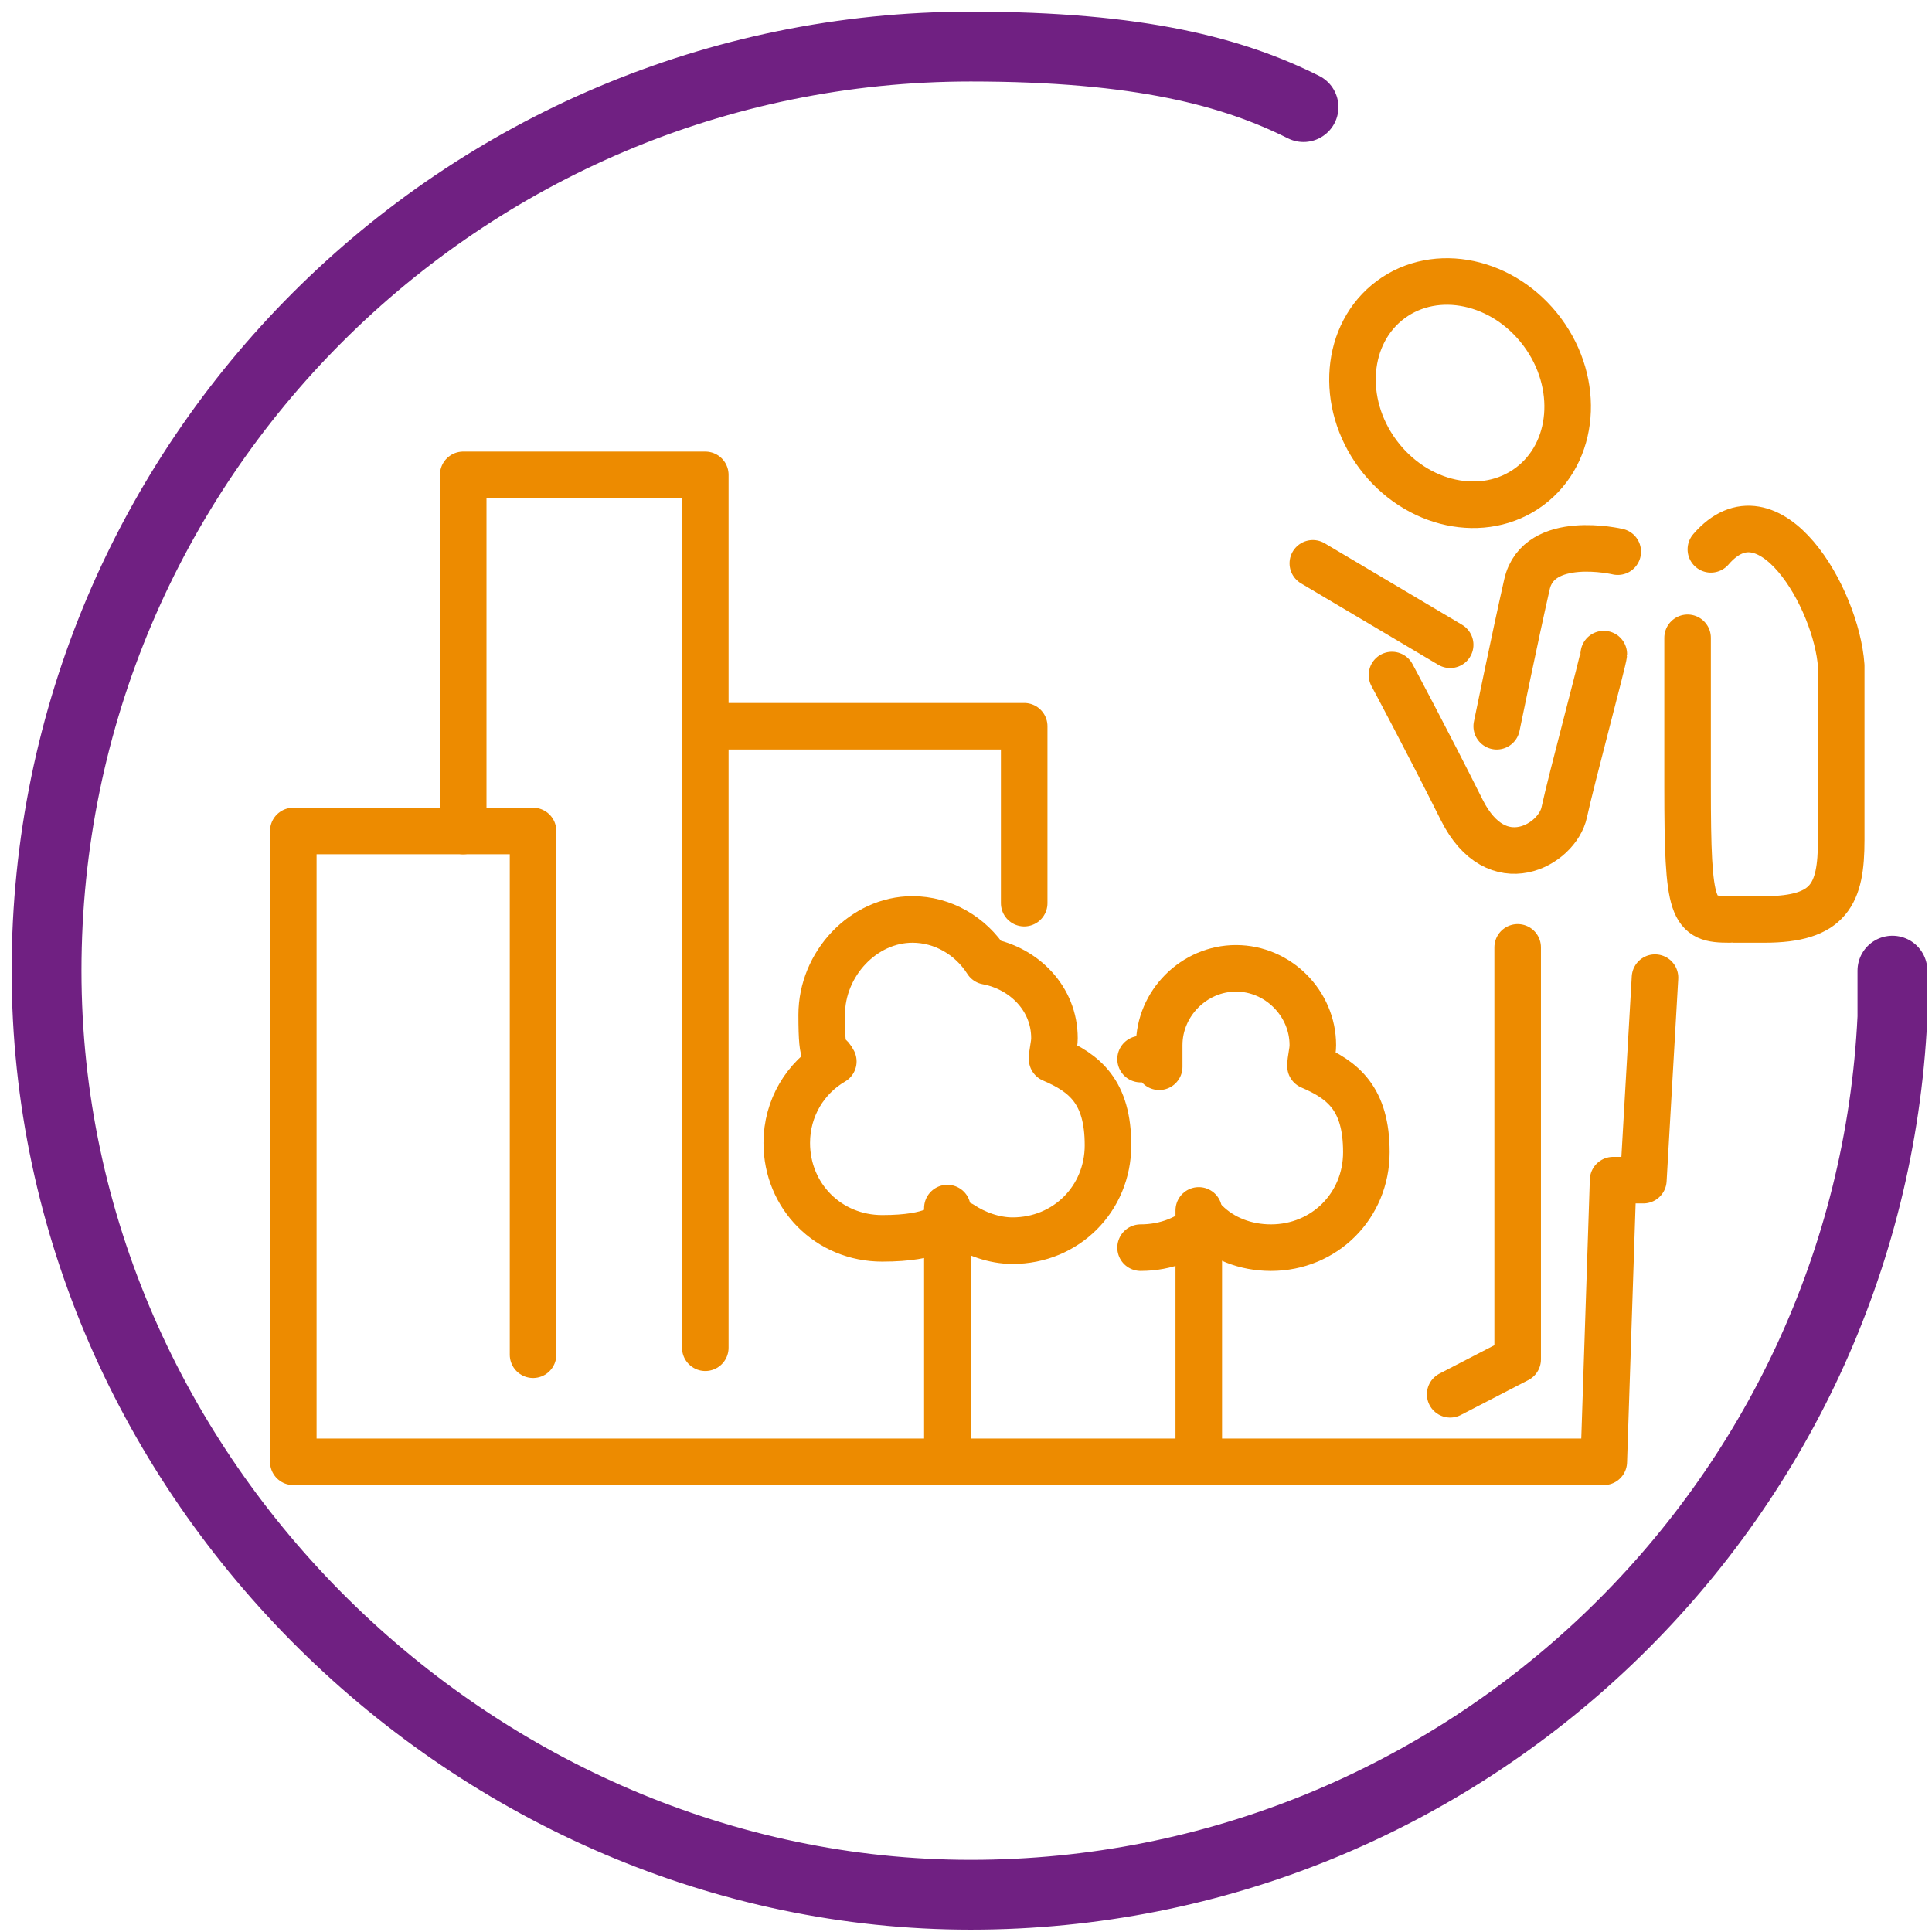
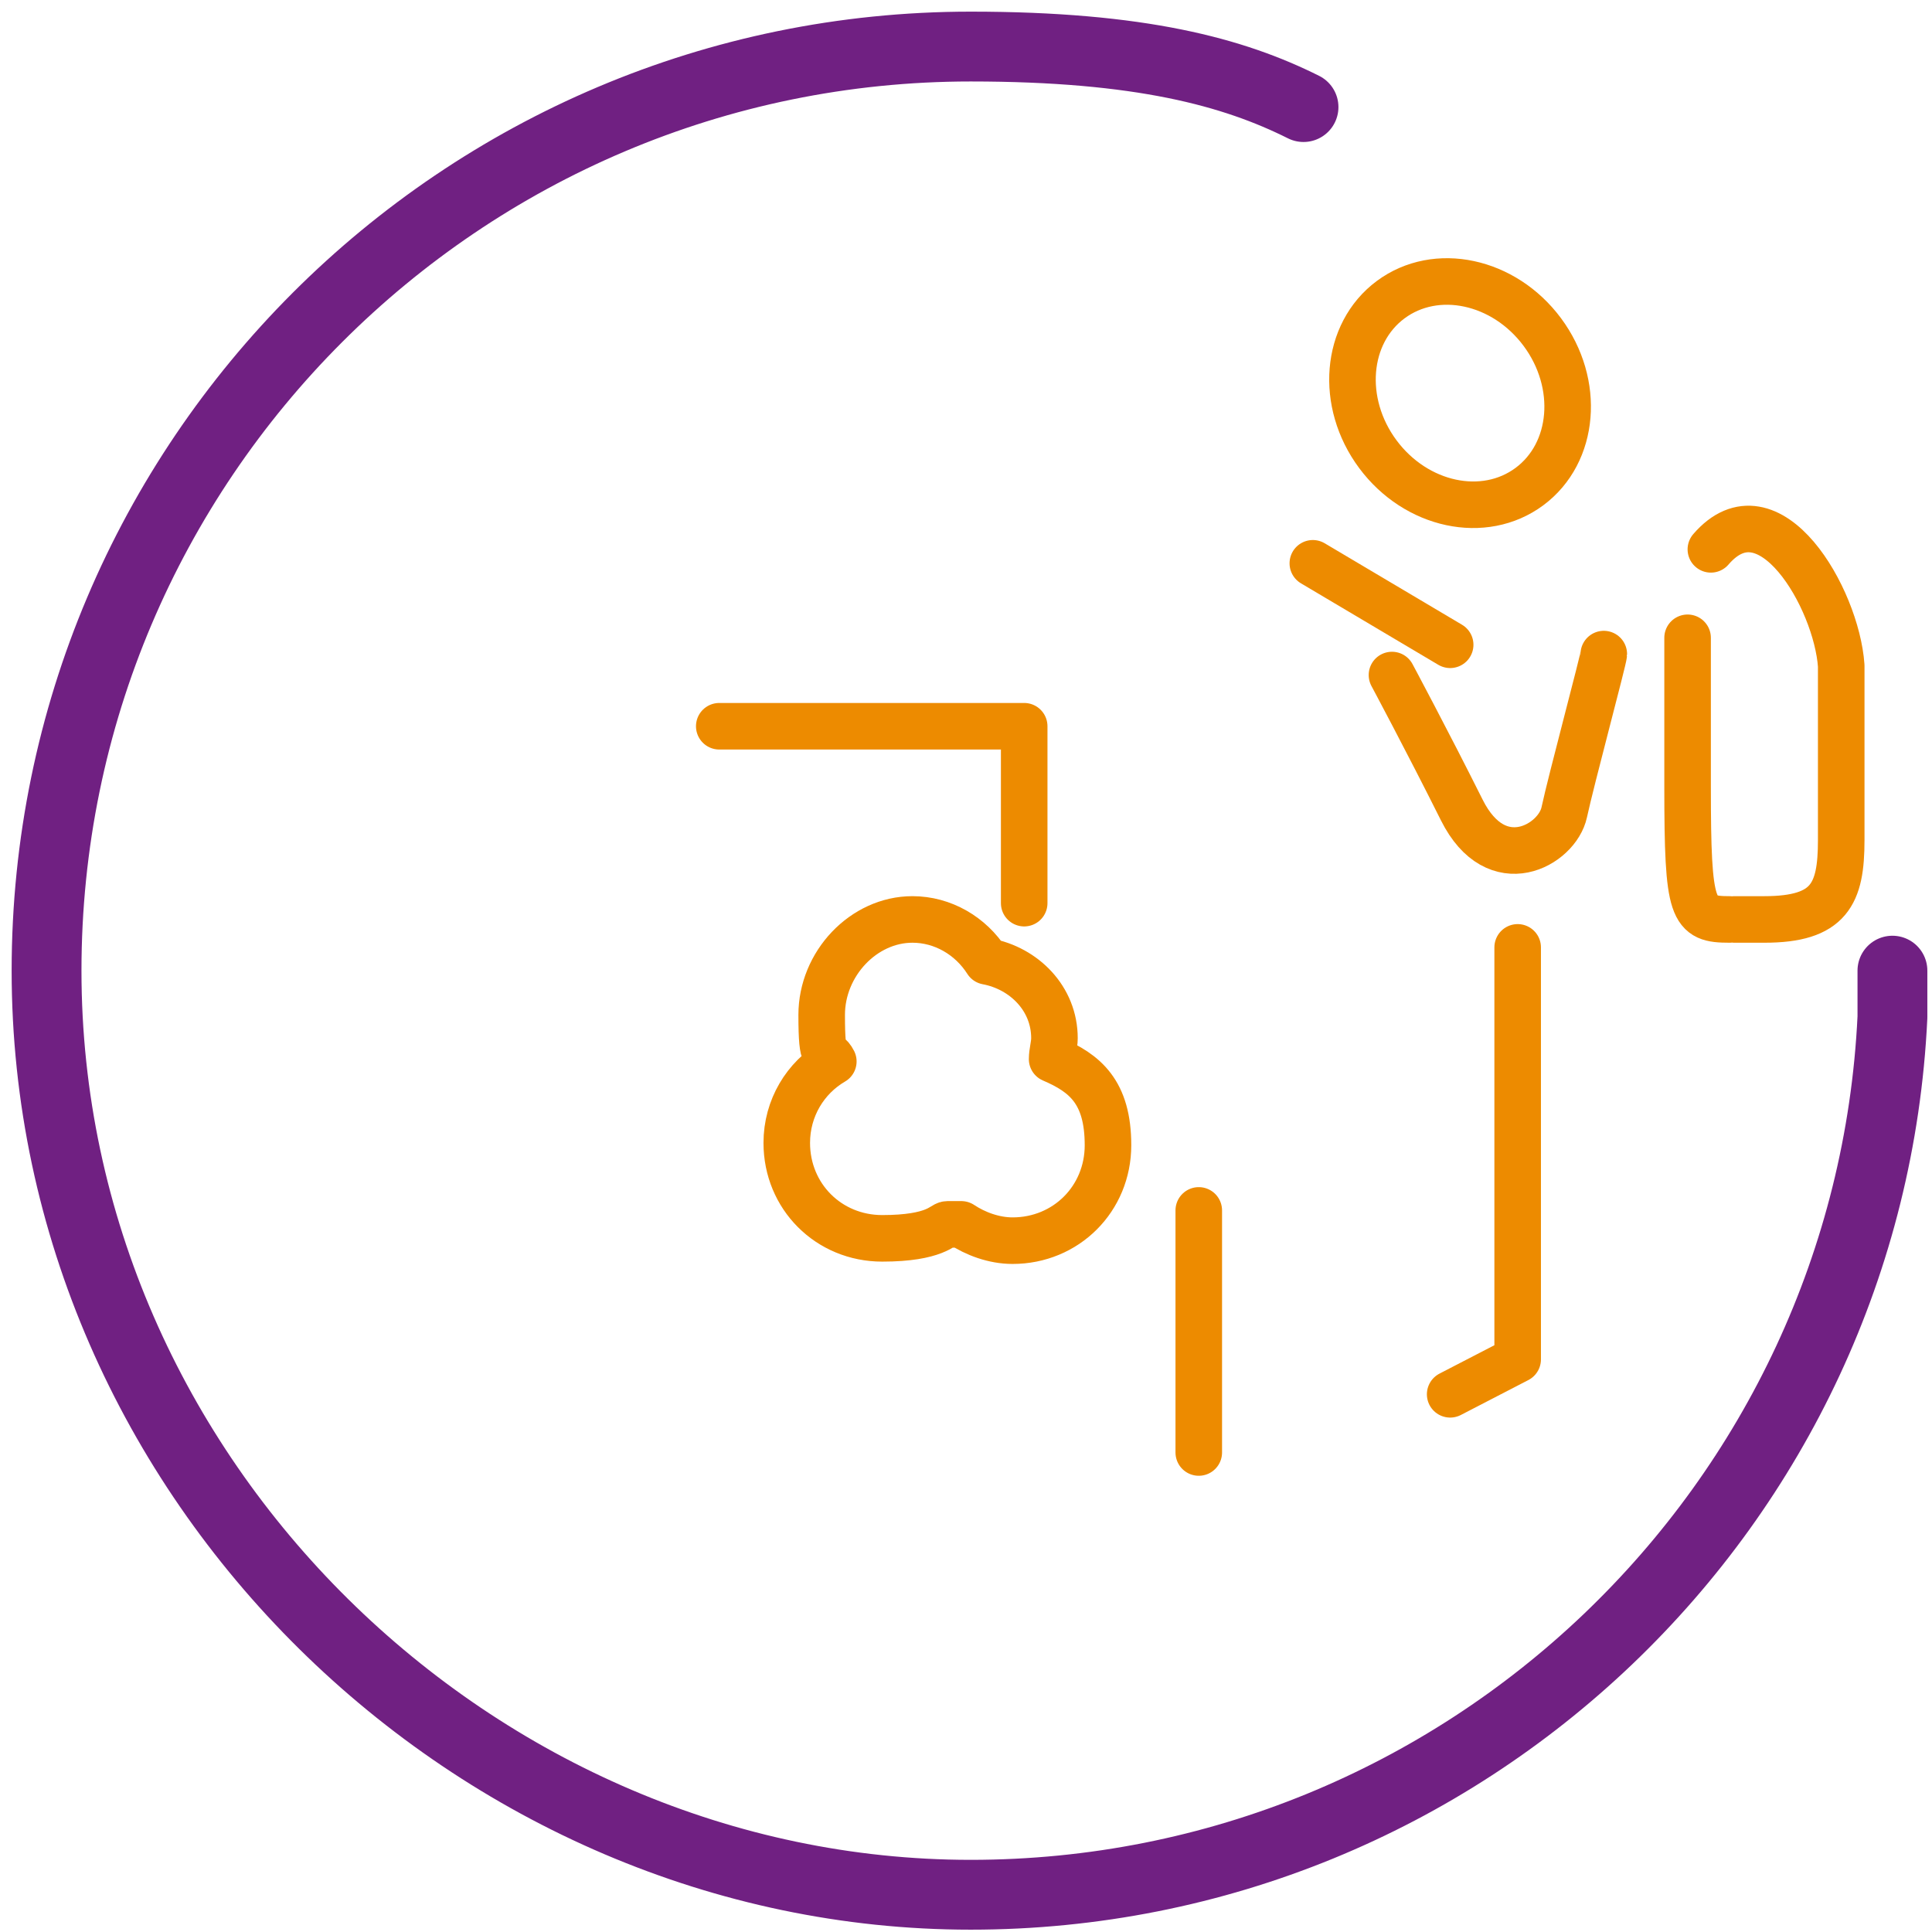
<svg xmlns="http://www.w3.org/2000/svg" width="83" height="83" viewBox="0 0 83 83" fill="none">
  <path d="M65.707 20.903C67.657 19.454 67.904 16.482 66.258 14.265C64.611 12.048 61.695 11.426 59.744 12.874C57.793 14.323 57.547 17.295 59.193 19.512C60.84 21.729 63.756 22.352 65.707 20.903Z" stroke="#ED8B00" stroke-width="2" stroke-linecap="round" stroke-linejoin="round" />
-   <path d="M22.9 58.2V35.7H12.6V62.8H63.9H68.9L69.3 50.7H70.6L71.1 42" stroke="#ED8B00" stroke-width="2" stroke-linecap="round" stroke-linejoin="round" />
  <path d="M65.2 40.7V58.4L62.3 59.9" stroke="#ED8B00" stroke-width="2" stroke-linecap="round" stroke-linejoin="round" />
  <path d="M72.5 27.4C72.5 27.4 72.5 28.4 72.5 33.8C72.5 39.2 72.7 39.5 74.3 39.5C75.9 39.5 73 39.5 75.8 39.5C78.6 39.5 79.1 38.4 79.1 36.1V28.6C78.9 25.7 76 20.7 73.5 23.6" stroke="#ED8B00" stroke-width="2" stroke-linecap="round" stroke-linejoin="round" />
  <path d="M68.9 28.1C68.9 28.3 67.5 33.5 67.2 34.9C66.9 36.3 64.3 37.8 62.8 34.8C61.3 31.8 59.8 29 59.8 29" stroke="#ED8B00" stroke-width="2" stroke-linecap="round" stroke-linejoin="round" />
  <path d="M56.4 24.2L62.3 27.7" stroke="#ED8B00" stroke-width="2" stroke-linecap="round" stroke-linejoin="round" />
-   <path d="M69.5 23.7C69.5 23.7 66.1 22.9 65.6 25.1C65.1 27.3 64.3 31.2 64.3 31.2" stroke="#ED8B00" stroke-width="2" stroke-linecap="round" stroke-linejoin="round" />
-   <path d="M19.9 35.7V20.4H30.3V57.9" stroke="#ED8B00" stroke-width="2" stroke-linecap="round" stroke-linejoin="round" />
-   <path d="M40.7 51.9V62.3" stroke="#ED8B00" stroke-width="2" stroke-linecap="round" stroke-linejoin="round" />
  <path d="M51.5 52V62.4" stroke="#ED8B00" stroke-width="2" stroke-linecap="round" stroke-linejoin="round" />
  <path d="M30.9 31.2H44V38.8" stroke="#ED8B00" stroke-width="2" stroke-linecap="round" stroke-linejoin="round" />
-   <path d="M49 53.6C50.1 53.6 51.1 53.2 51.8 52.5C52.5 53.2 53.5 53.6 54.6 53.6C56.9 53.6 58.7 51.8 58.7 49.5C58.7 47.2 57.7 46.4 56.3 45.8C56.3 45.5 56.4 45.2 56.4 44.9C56.4 43.1 54.9 41.6 53.1 41.6C51.3 41.6 49.8 43.1 49.8 44.9C49.8 46.7 49.8 45.3 49.8 45.5C49.5 45.5 49.2 45.5 49 45.5" stroke="#ED8B00" stroke-width="2" stroke-linecap="round" stroke-linejoin="round" />
  <path d="M45.2 45.5C45.2 45.2 45.3 44.9 45.3 44.6C45.3 42.9 44 41.6 42.4 41.3C41.7 40.2 40.5 39.5 39.2 39.5C37.1 39.5 35.3 41.4 35.3 43.6C35.3 45.8 35.5 45 35.8 45.6C34.6 46.3 33.8 47.6 33.8 49.1C33.8 51.4 35.6 53.2 37.9 53.2C40.2 53.2 40.5 52.6 40.7 52.6C40.9 52.6 41.1 52.6 41.3 52.6C41.9 53 42.7 53.3 43.5 53.3C45.8 53.3 47.6 51.5 47.6 49.2C47.6 46.9 46.6 46.1 45.2 45.5Z" stroke="#ED8B00" stroke-width="2" stroke-linecap="round" stroke-linejoin="round" />
  <path d="M81.3 41.7C81.3 42.4 81.3 43 81.3 43.7C80.3 64.7 62.9 81.4 41.7 81.4C20.5 81.4 2 63.6 2 41.7C2 19.8 19.8 2 41.7 2C49 2 53 3.1 56 4.6" stroke="#702082" stroke-width="3" stroke-linecap="round" stroke-linejoin="round" />
</svg>